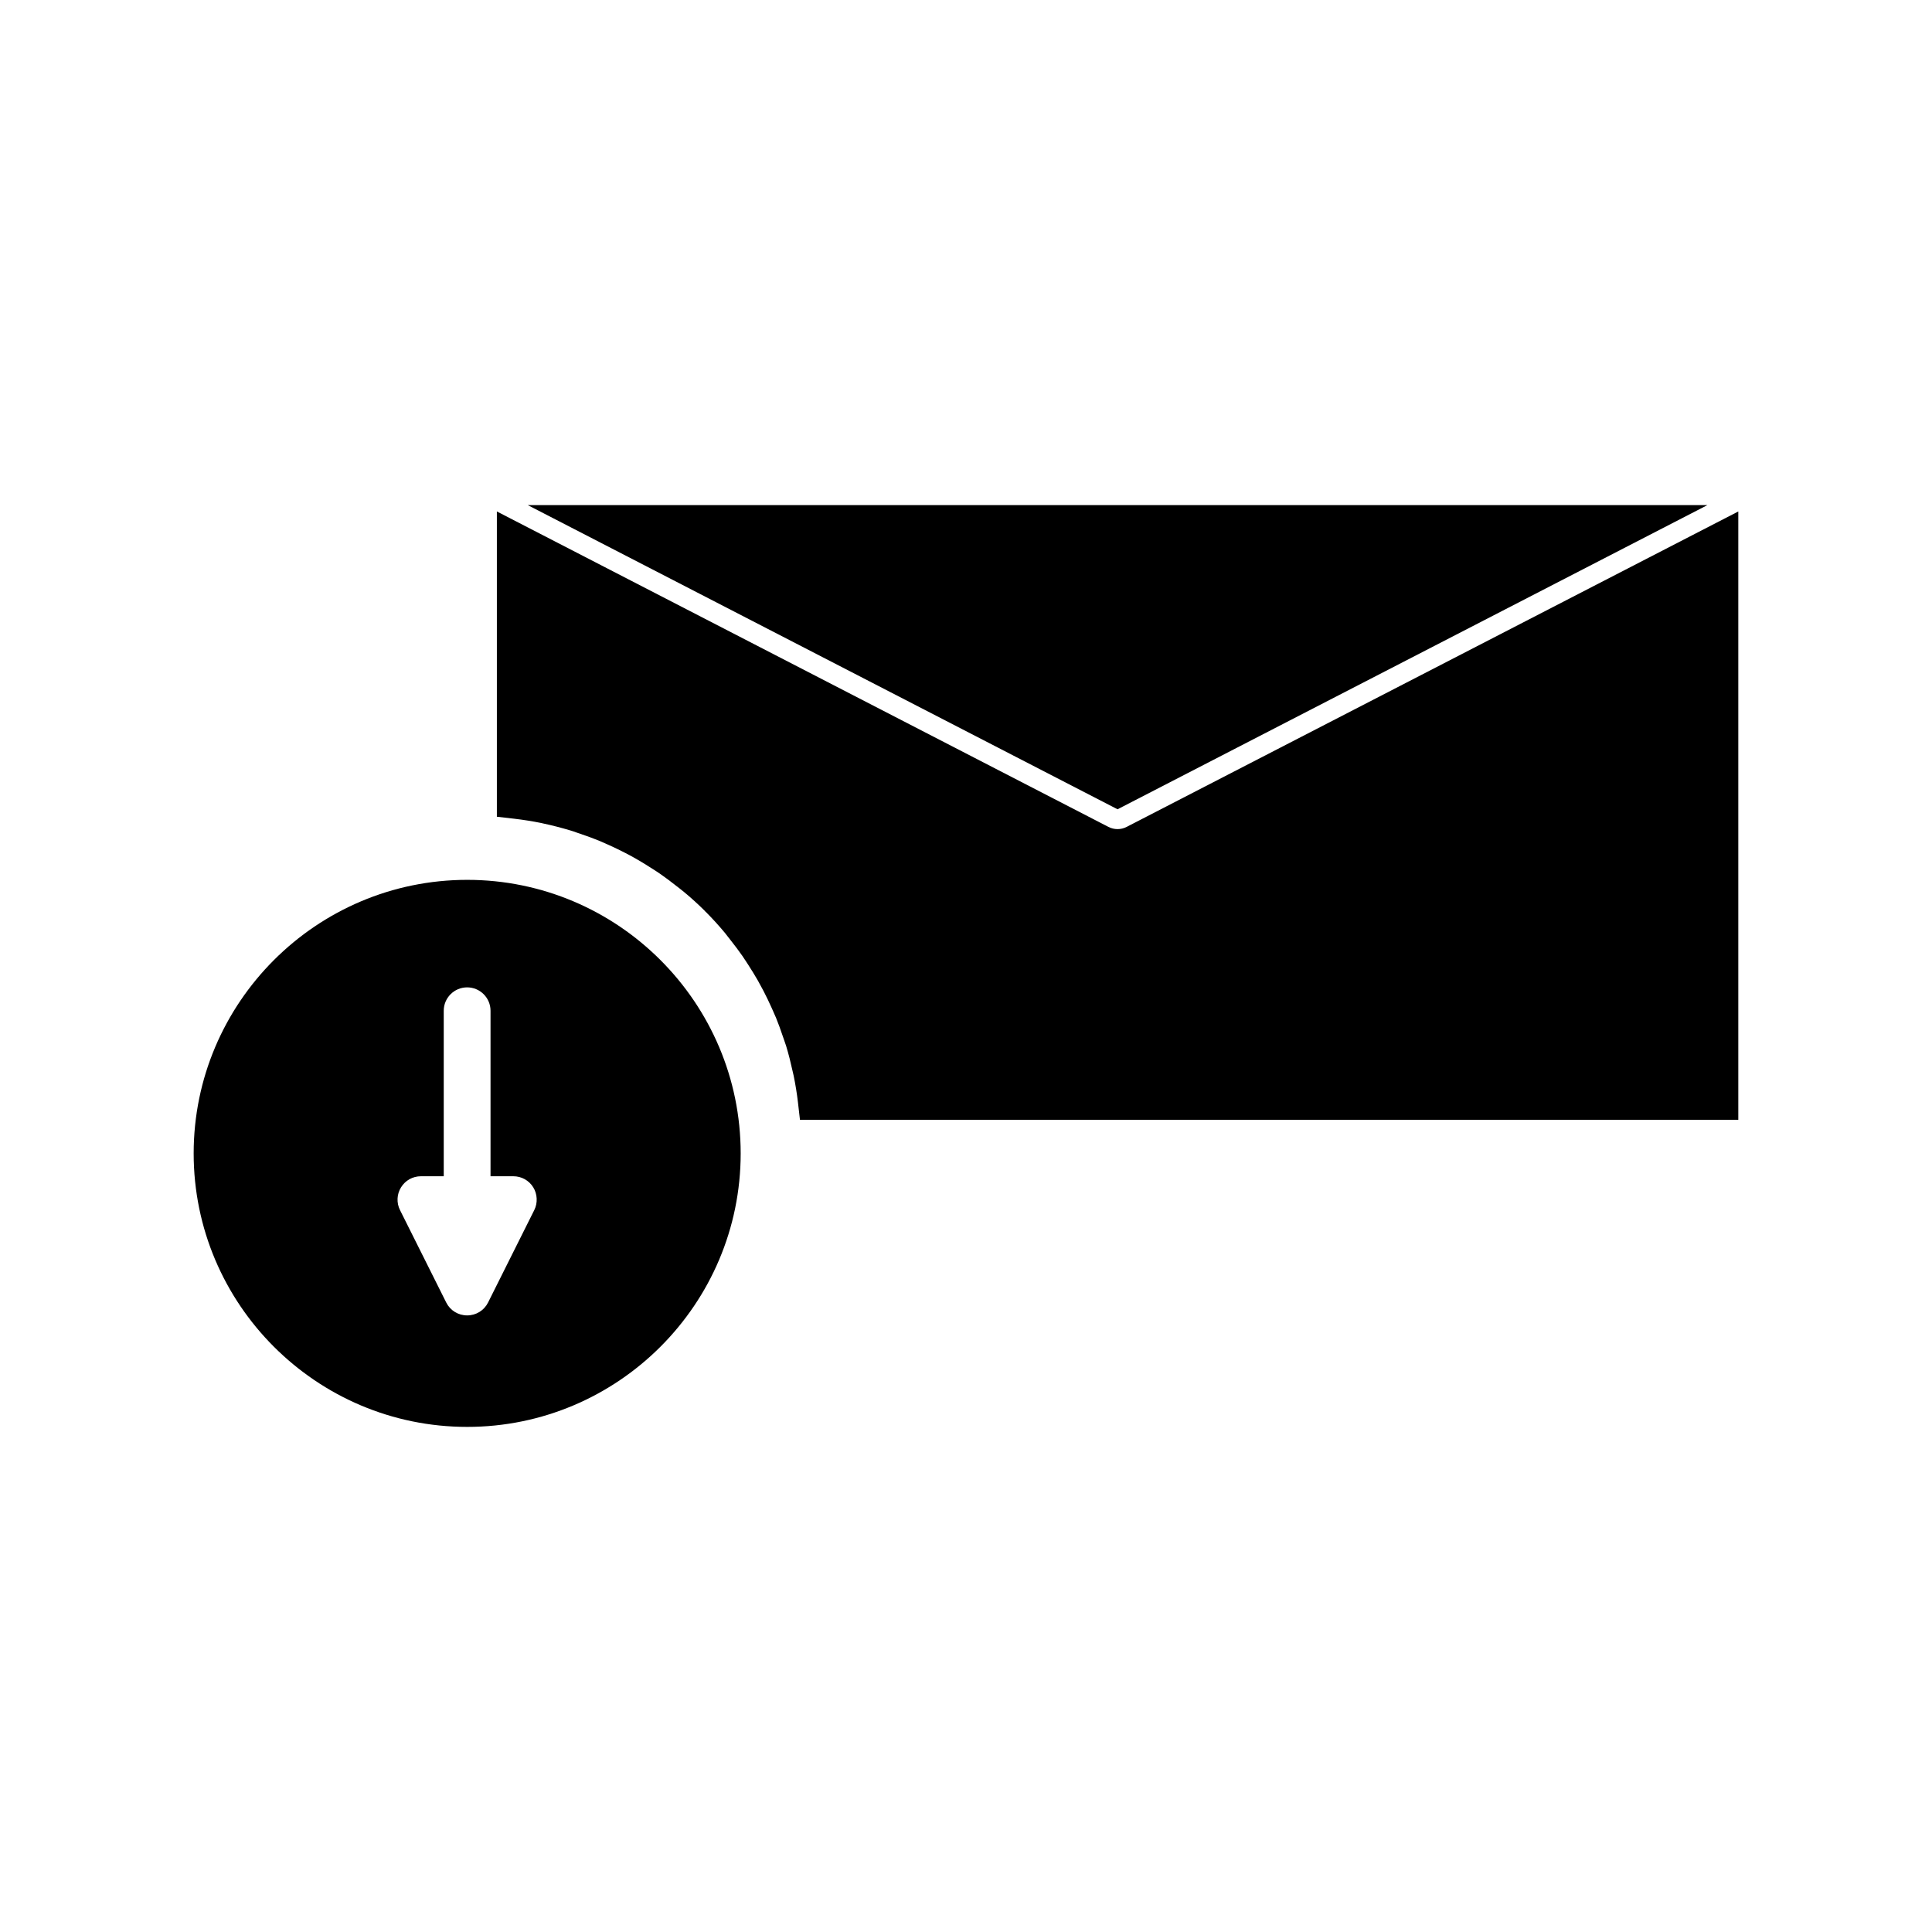
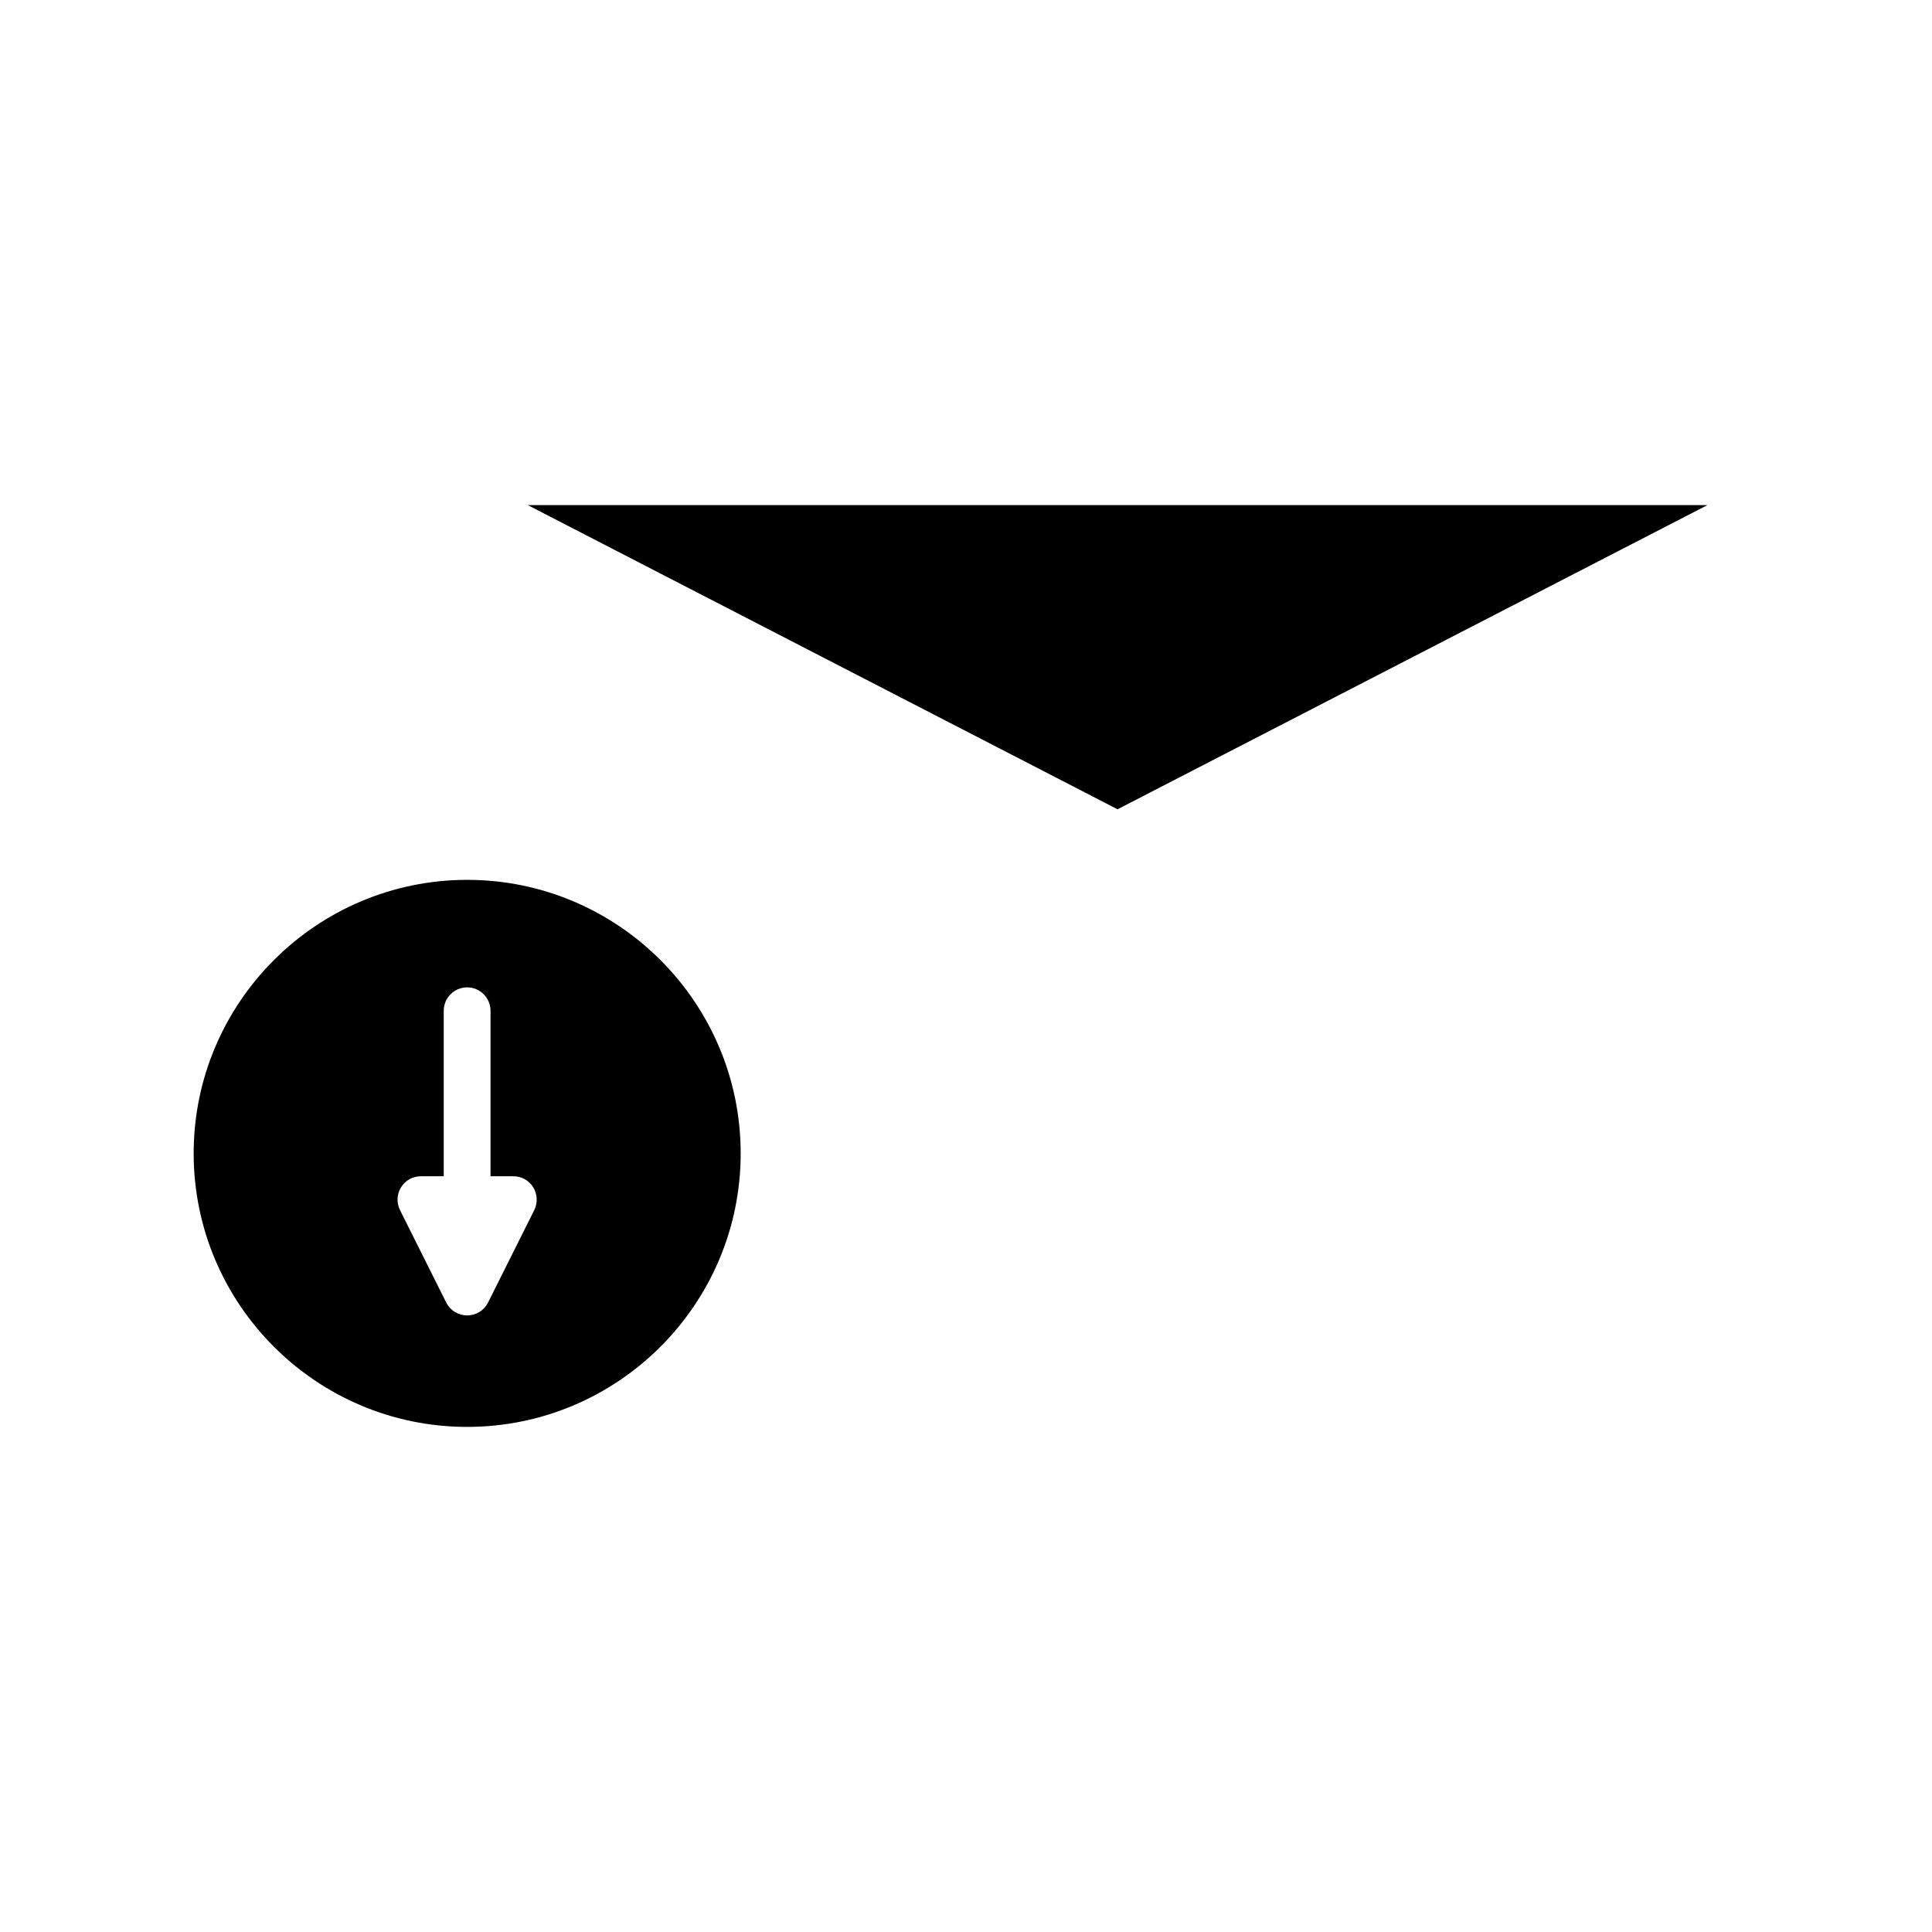
<svg xmlns="http://www.w3.org/2000/svg" fill="#000000" width="800px" height="800px" version="1.1" viewBox="144 144 512 512">
  <g>
-     <path d="m442.57 363.14c-1.5 0.777-3.312 0.781-4.824-0.004l-162.07-83.594v80.898l4.644 0.535c2.477 0.289 4.914 0.684 7.078 1.125l0.684 0.156c2.309 0.488 4.754 1.125 7.227 1.867 0.457 0.133 0.945 0.305 1.426 0.484l1.07 0.367c1.637 0.551 3.273 1.141 4.879 1.793 0.719 0.301 1.418 0.609 2.109 0.922l0.652 0.293c1.477 0.672 2.918 1.359 4.352 2.106 0.918 0.473 1.832 0.965 2.723 1.477 1.371 0.766 2.723 1.617 4.496 2.75 0.703 0.445 1.406 0.898 2.078 1.371 1.402 0.973 2.75 2.004 4.098 3.066l0.84 0.645c0.484 0.367 0.855 0.66 1.238 0.988 1.863 1.543 3.684 3.191 5.434 4.93 0.078 0.078 0.148 0.156 0.215 0.246 0.078 0.059 0.148 0.121 0.219 0.195 1.727 1.738 3.371 3.547 4.945 5.438 0.32 0.383 0.637 0.797 0.949 1.211l0.676 0.867c1.035 1.316 2.059 2.66 3.027 4.051 0.395 0.562 0.77 1.156 1.156 1.742l0.531 0.824c0.836 1.309 1.66 2.633 2.434 3.988 0.523 0.934 1.027 1.859 1.516 2.801 0.719 1.387 1.395 2.797 2.25 4.695 0.461 1.023 0.77 1.723 1.051 2.398 0.637 1.555 1.195 3.133 1.727 4.707l0.395 1.129c0.172 0.492 0.363 1.023 0.535 1.57 0.66 2.172 1.207 4.371 1.691 6.574l0.316 1.371c0.477 2.34 0.852 4.648 1.125 6.984l0.535 4.648h248.67v-161.21z" />
    <path d="m596.48 277.86h-312.62l156.3 80.609z" />
    <path d="m267.8 377.17c-39.965 0.023-72.477 32.543-72.477 72.492 0 39.965 32.512 72.48 72.48 72.48s72.484-32.512 72.484-72.48c-0.004-39.969-32.52-72.492-72.488-72.492zm17.789 87.512-12.25 24.504c-1.051 2.106-3.176 3.41-5.543 3.41s-4.488-1.309-5.543-3.418l-12.25-24.496c-0.957-1.906-0.852-4.215 0.277-6.023 1.133-1.844 3.102-2.938 5.266-2.938h6.051v-43.867c0-3.41 2.777-6.191 6.199-6.191s6.199 2.777 6.199 6.191v43.867h6.051c2.164 0 4.137 1.098 5.273 2.938 1.105 1.785 1.215 4.152 0.27 6.023z" />
  </g>
</svg>